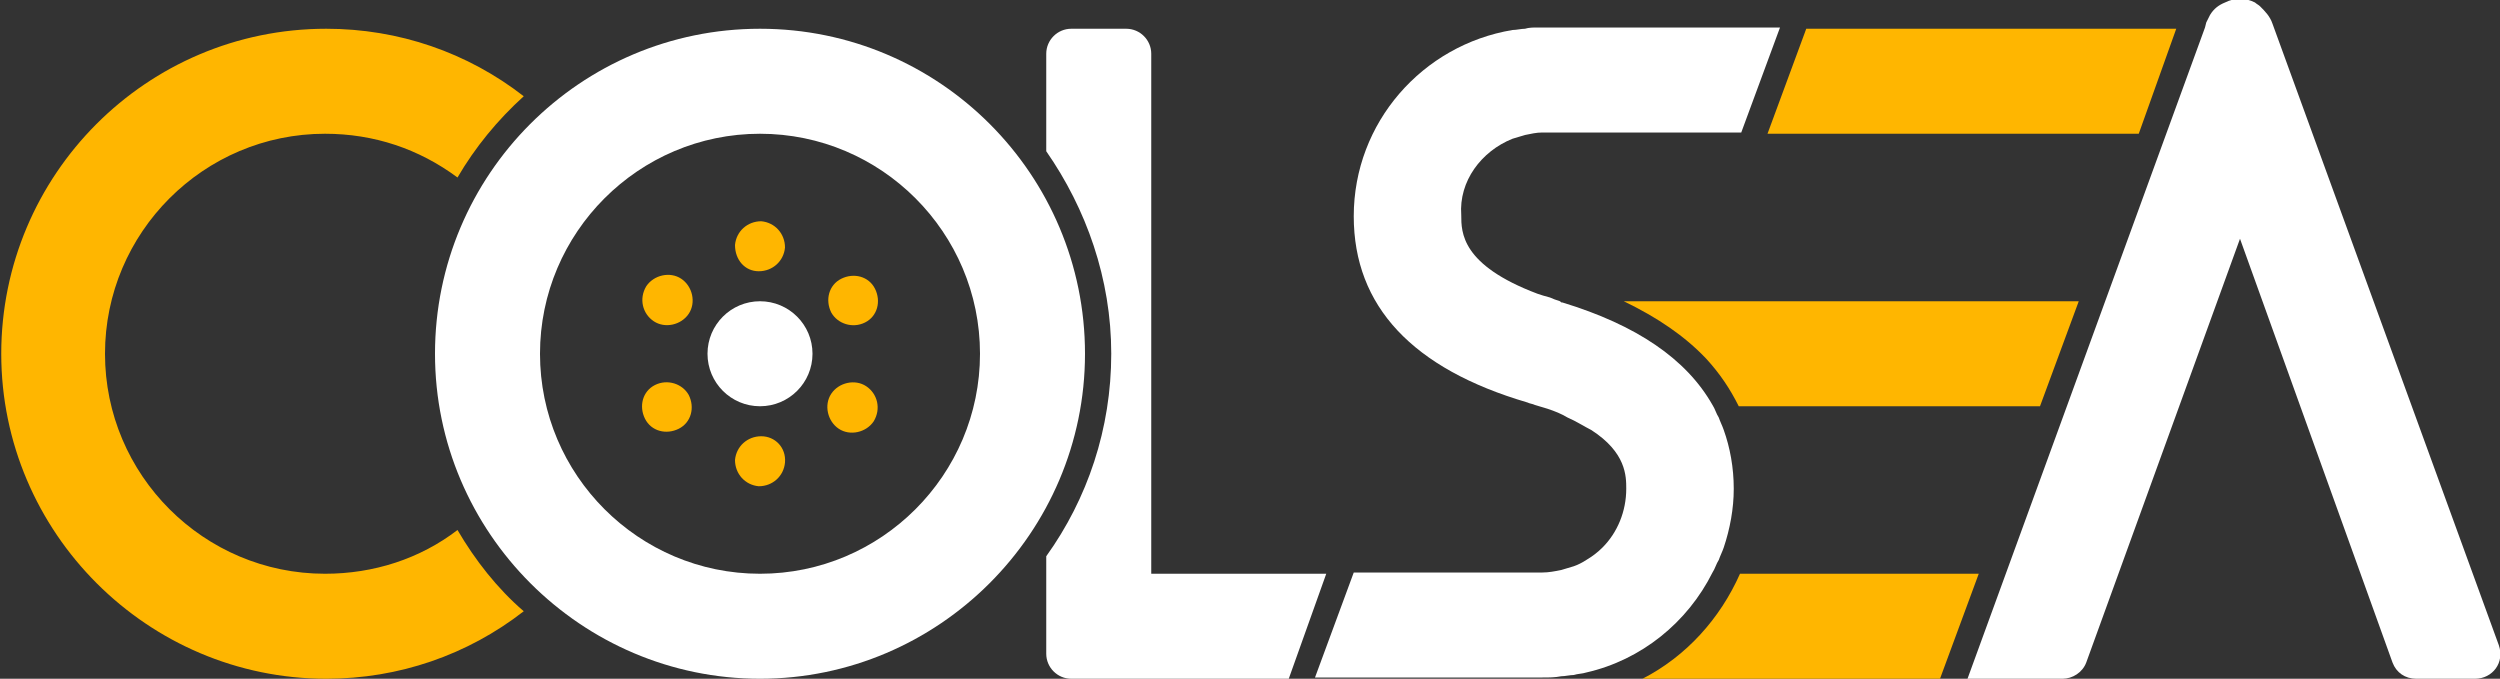
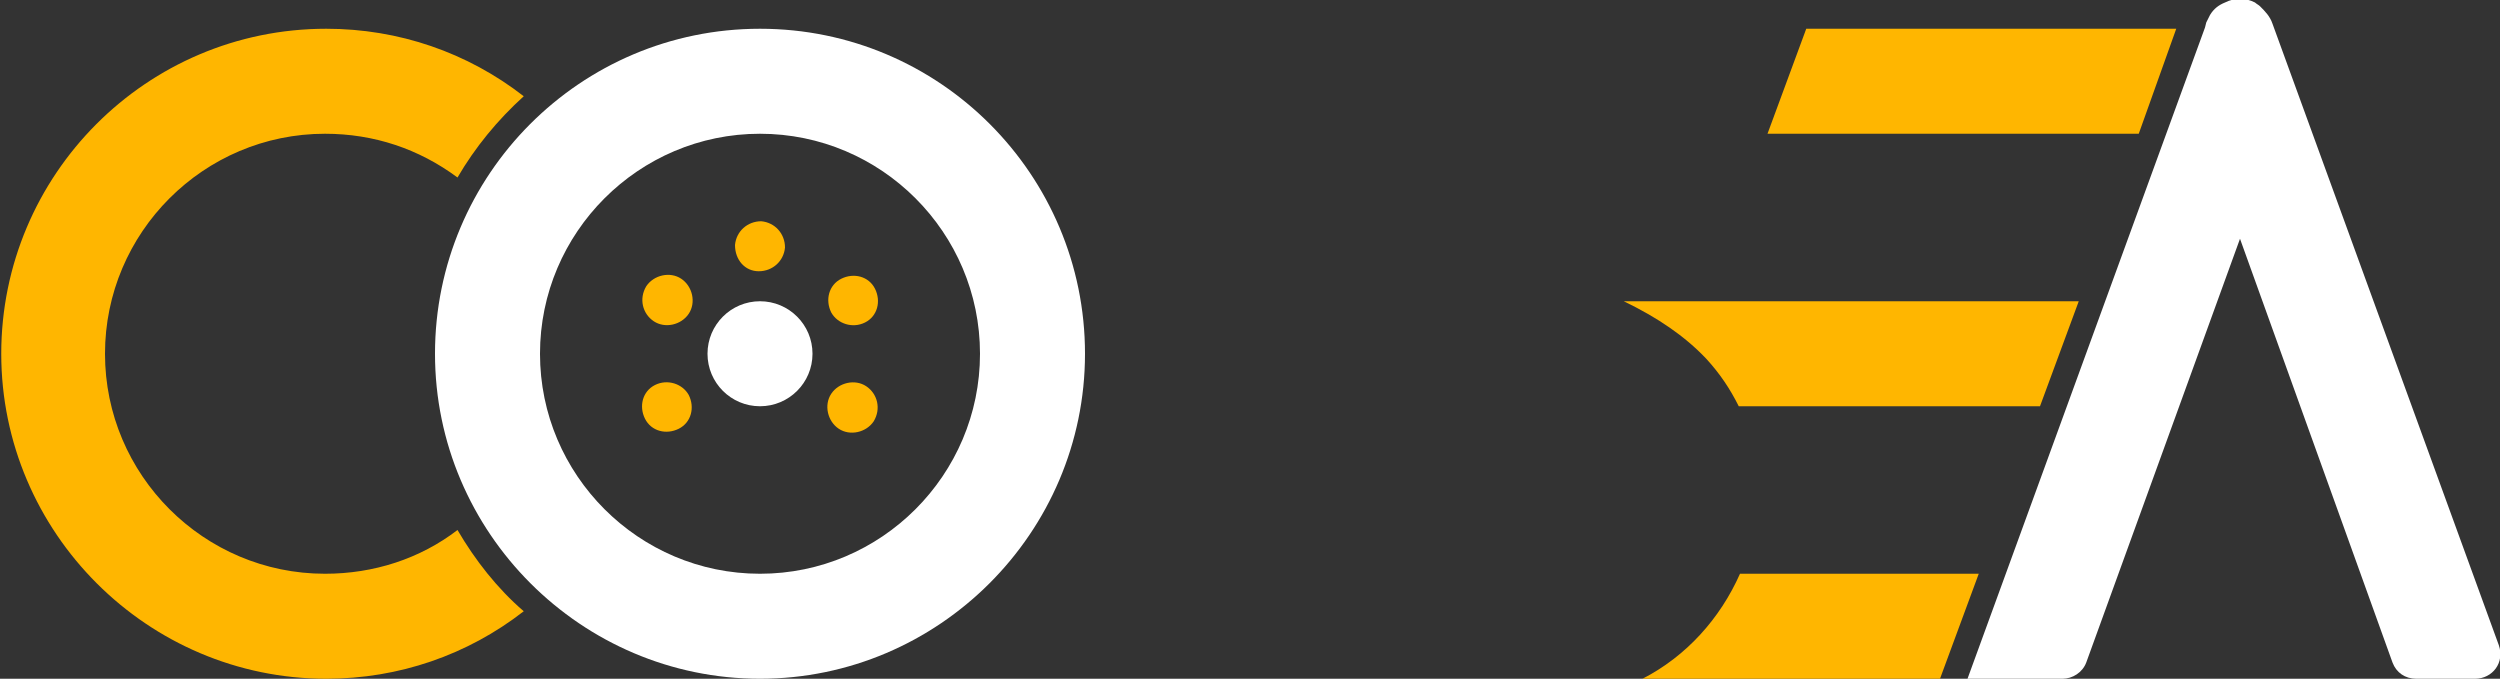
<svg xmlns="http://www.w3.org/2000/svg" version="1.1" id="Raggruppa_2674" x="0px" y="0px" width="200px" height="54.3px" viewBox="0 0 200 54.3" style="enable-background:new 0 0 200 54.3;" xml:space="preserve">
  <rect x="0" y="0" width="200" height="54.3" fill="#333333" stroke="none" />
  <style type="text/css">
	.st0{fill:#FFFFFF;}
	.st1{fill:#FFB600;}
</style>
  <g>
    <g>
      <g>
-         <path class="st0" d="M106.1,45.9h-14V4.3c0-1.1-0.9-2-2-2h-4.4c-1.1,0-2,0.9-2,2v7.8c3.2,4.6,5.2,10.2,5.2,16.2     s-1.9,11.6-5.2,16.2v7.8c0,1.1,0.9,2,2,2h17.4L106.1,45.9z" />
-         <path class="st0" d="M121,11.1c0.3-0.1,0.7-0.2,1-0.3c0.5-0.1,0.9-0.2,1.4-0.2h15.9l3.1-8.4h-19c-0.1,0-0.3,0-0.4,0     c-0.3,0-0.7,0-1,0.1c-0.3,0-0.7,0.1-1,0.1c-7.2,1.2-12.7,7.4-12.7,14.9c0,7.2,4.7,12.2,13.9,14.9c0.2,0.1,0.4,0.1,0.6,0.2     c0.3,0.1,0.7,0.2,1,0.3c0.6,0.2,1.1,0.4,1.6,0.7c0.7,0.3,1.3,0.7,1.9,1c2.8,1.8,2.8,3.7,2.8,4.7c0,1.8-0.7,3.5-1.9,4.7     c-0.4,0.4-0.8,0.7-1.3,1c-0.3,0.2-0.7,0.4-1,0.5c-0.3,0.1-0.7,0.2-1,0.3c-0.5,0.1-1,0.2-1.5,0.2h-15.1l-3.1,8.4h18.2     c0.5,0,1,0,1.5-0.1c0.3,0,0.7-0.1,1-0.1c0.3-0.1,0.7-0.1,1-0.2c4.4-1,8.1-4,10.1-8c0.2-0.3,0.3-0.7,0.5-1c0.1-0.3,0.3-0.7,0.4-1     c0.5-1.5,0.8-3.1,0.8-4.7c0-1.7-0.3-3.3-0.8-4.7c-0.1-0.3-0.3-0.7-0.4-1c-0.2-0.3-0.3-0.7-0.5-1c-2.1-3.7-6.1-6.4-12-8.2     c-0.1,0-0.1,0-0.2-0.1c-0.3-0.1-0.6-0.2-0.8-0.3c-0.4-0.1-0.7-0.2-1-0.3c-6.1-2.3-6.1-4.9-6.1-6.3     C116.7,14.5,118.5,12.1,121,11.1z" />
        <path class="st0" d="M199.9,51.6L181.8,1.9c-0.2-0.6-0.6-1-1-1.4c-0.1-0.1-0.3-0.2-0.4-0.3c-0.4-0.2-0.8-0.3-1.2-0.3     c-0.4,0-0.8,0.1-1.2,0.3c-0.5,0.2-0.9,0.5-1.2,1c-0.1,0.2-0.2,0.4-0.3,0.6l-0.1,0.4l-19,52.1h7.6c0.8,0,1.6-0.5,1.9-1.3     l12.3-33.9L191.4,53c0.3,0.8,1,1.3,1.9,1.3h4.7C199.4,54.3,200.4,53,199.9,51.6z" />
      </g>
    </g>
    <g>
      <polygon class="st1" points="144.5,2.3 141.4,10.7 171.1,10.7 174.1,2.3   " />
      <path class="st1" d="M136.5,28.7c1.1,1.2,1.9,2.4,2.6,3.8h24.1l3.1-8.4h-36.4C132.6,25.4,134.8,26.9,136.5,28.7z" />
      <path class="st1" d="M131.4,54.3h23.8l3.1-8.4h-19.1C137.6,49.5,134.9,52.5,131.4,54.3z" />
      <path class="st1" d="M36.6,42.4c-3,2.3-6.7,3.5-10.6,3.5c-9.7,0-17.6-7.9-17.6-17.6c0-9.7,7.9-17.6,17.6-17.6    c3.9,0,7.5,1.2,10.6,3.5c1.4-2.4,3.2-4.6,5.3-6.5c-4.5-3.5-10-5.4-15.8-5.4c-14.4,0-26,11.7-26,26s11.7,26,26,26    c5.8,0,11.3-1.9,15.8-5.4C39.8,47.1,38,44.8,36.6,42.4z" />
      <path class="st1" d="M60.7,21.7c1.1,0,2-0.8,2.1-1.9c0-1.1-0.8-2-1.9-2.1c-1.1,0-2,0.8-2.1,1.9C58.8,20.8,59.6,21.7,60.7,21.7z" />
      <path class="st1" d="M69.2,25.8c1-0.5,1.3-1.7,0.8-2.7c-0.5-1-1.7-1.3-2.7-0.8c-1,0.5-1.3,1.7-0.8,2.7    C67,25.9,68.2,26.3,69.2,25.8z" />
      <path class="st1" d="M69.3,30.9c-0.9-0.6-2.2-0.3-2.8,0.6c-0.6,0.9-0.3,2.2,0.6,2.8c0.9,0.6,2.2,0.3,2.8-0.6    C70.5,32.7,70.2,31.5,69.3,30.9z" />
-       <path class="st1" d="M60.9,34.9c-1.1,0-2,0.8-2.1,1.9c0,1.1,0.8,2,1.9,2.1c1.1,0,2-0.8,2.1-1.9C62.9,35.8,62,34.9,60.9,34.9z" />
      <path class="st1" d="M52.4,30.8c-1,0.5-1.3,1.7-0.8,2.7c0.5,1,1.7,1.3,2.7,0.8c1-0.5,1.3-1.7,0.8-2.7    C54.6,30.7,53.4,30.3,52.4,30.8z" />
      <path class="st1" d="M52.3,25.7c0.9,0.6,2.2,0.3,2.8-0.6c0.6-0.9,0.3-2.2-0.6-2.8c-0.9-0.6-2.2-0.3-2.8,0.6    C51.1,23.9,51.4,25.1,52.3,25.7z" />
    </g>
    <g>
      <circle class="st0" cx="60.8" cy="28.3" r="4.2" />
      <path class="st0" d="M60.8,2.3c-14.4,0-26,11.7-26,26s11.7,26,26,26s26-11.7,26-26S75.2,2.3,60.8,2.3z M60.8,45.9    c-9.7,0-17.6-7.9-17.6-17.6c0-9.7,7.9-17.6,17.6-17.6s17.6,7.9,17.6,17.6C78.4,38,70.5,45.9,60.8,45.9z" />
    </g>
  </g>
</svg>